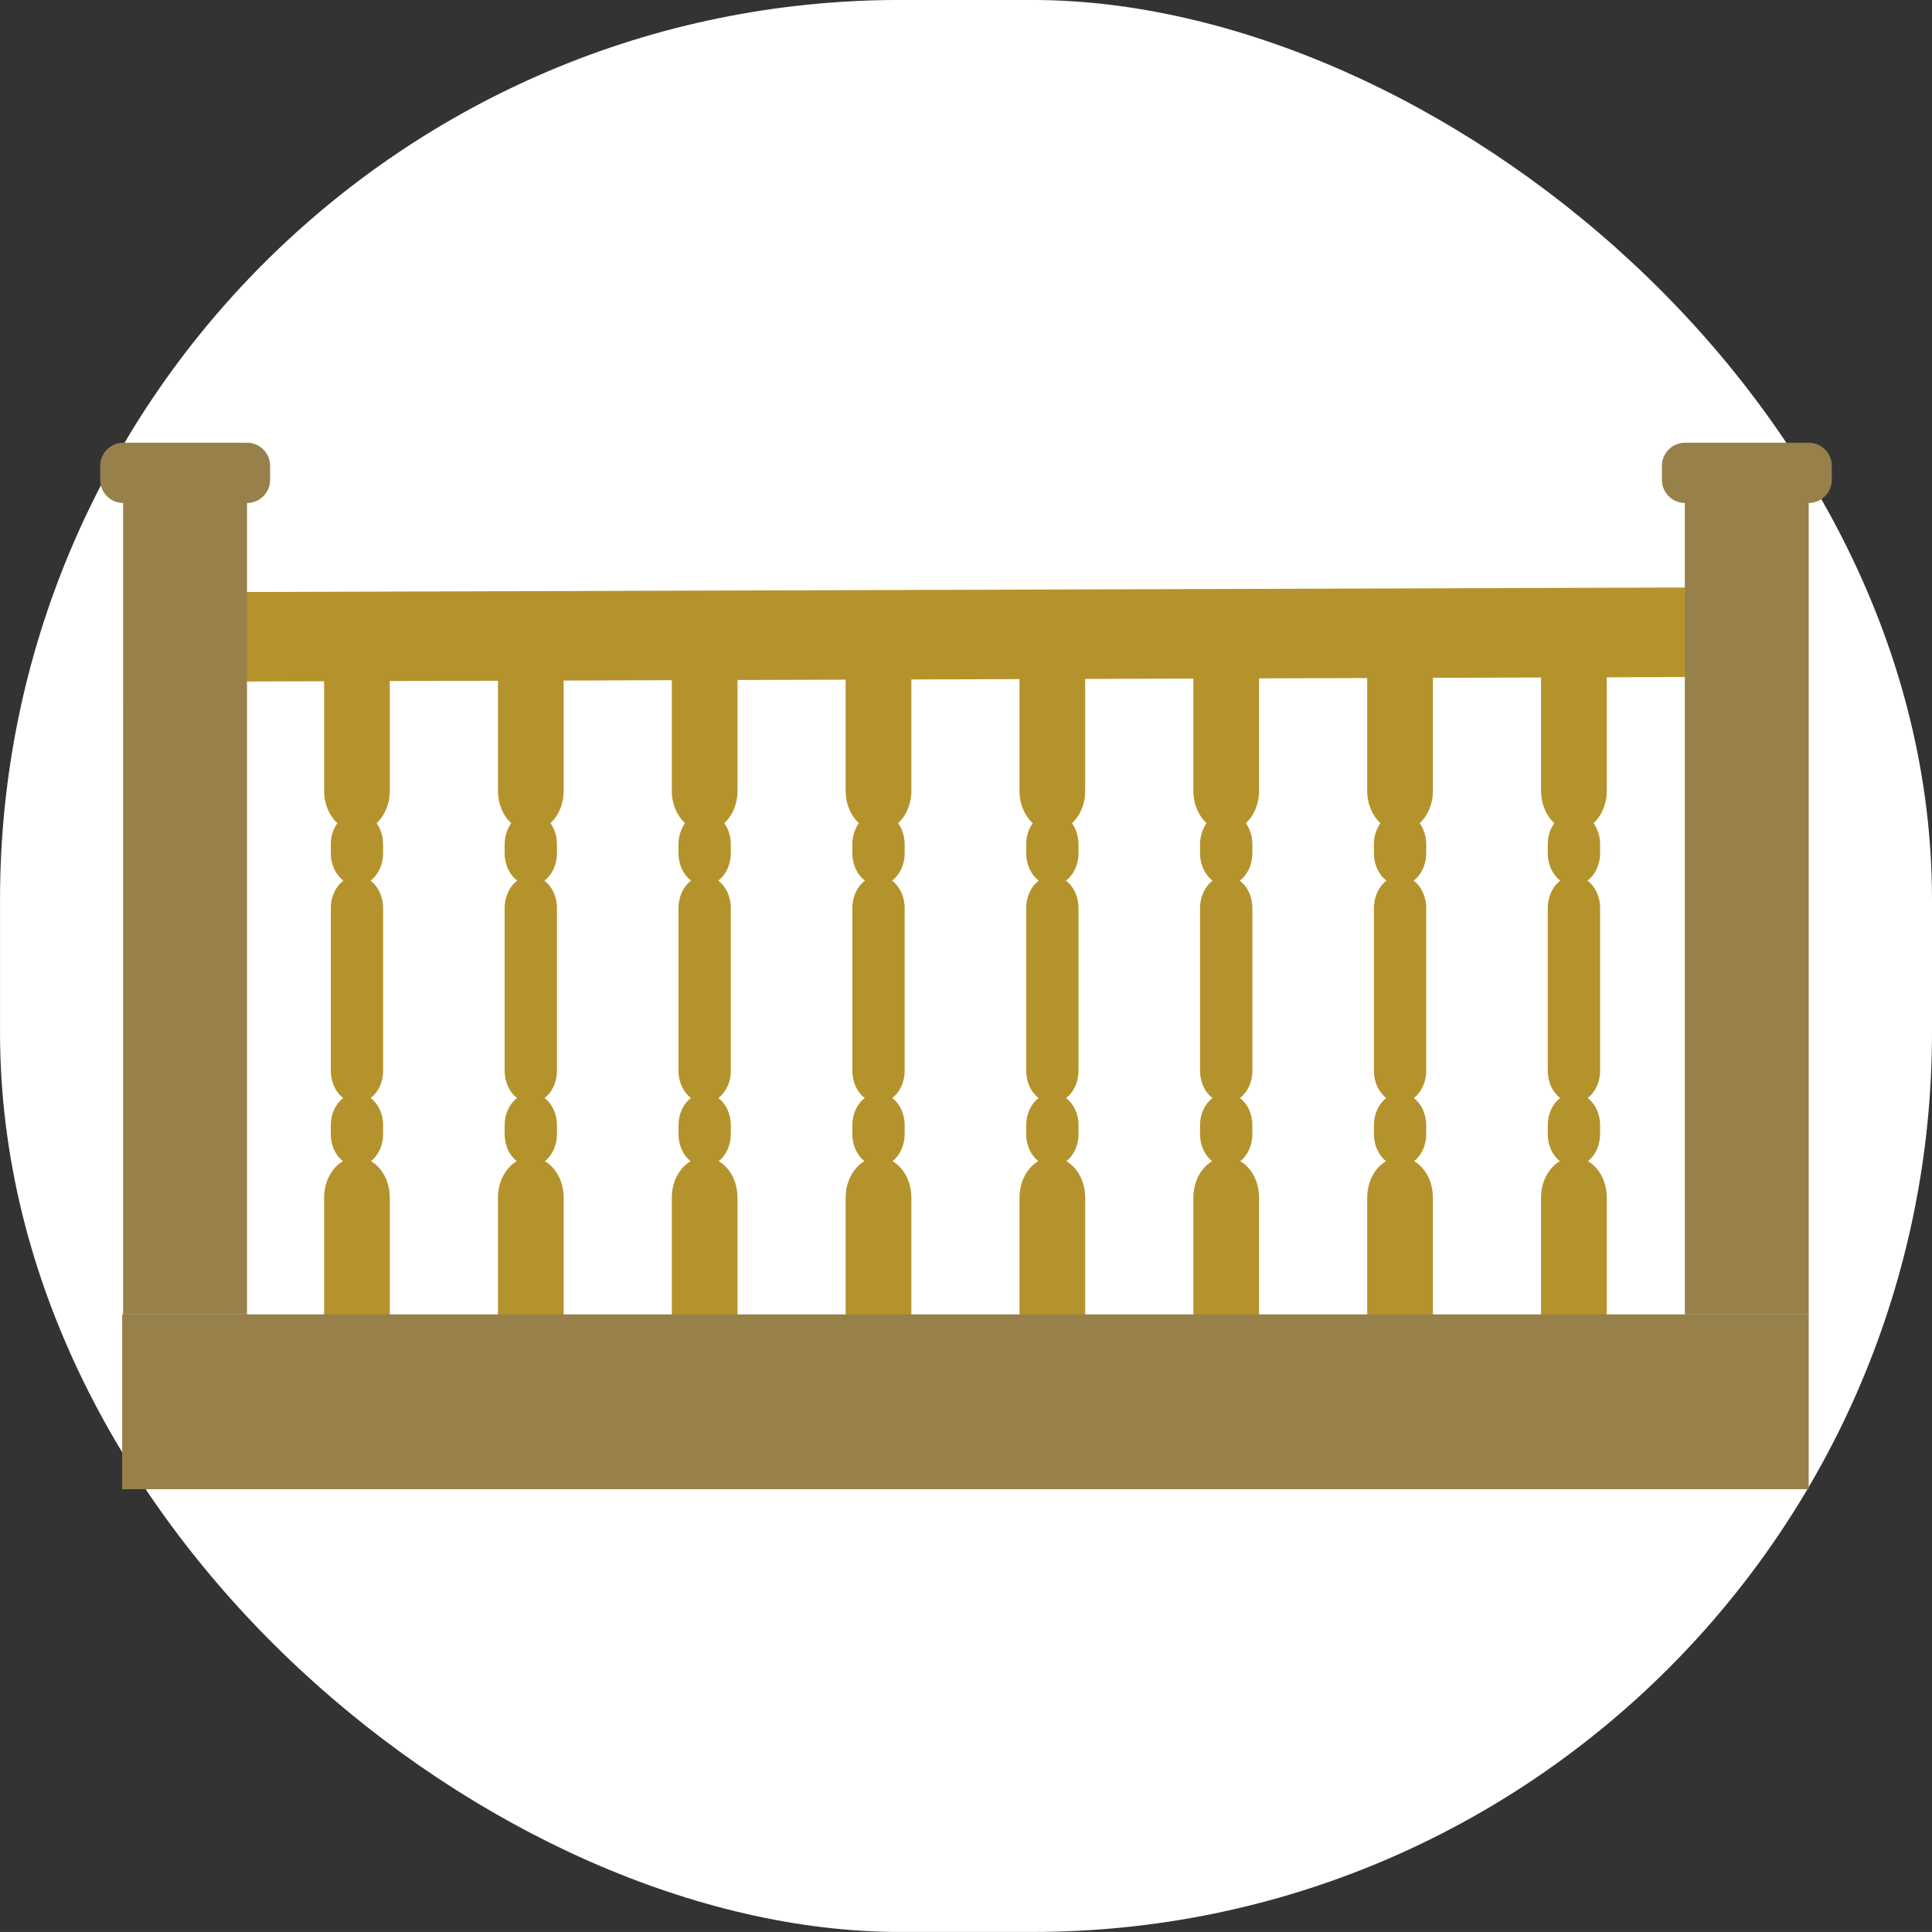
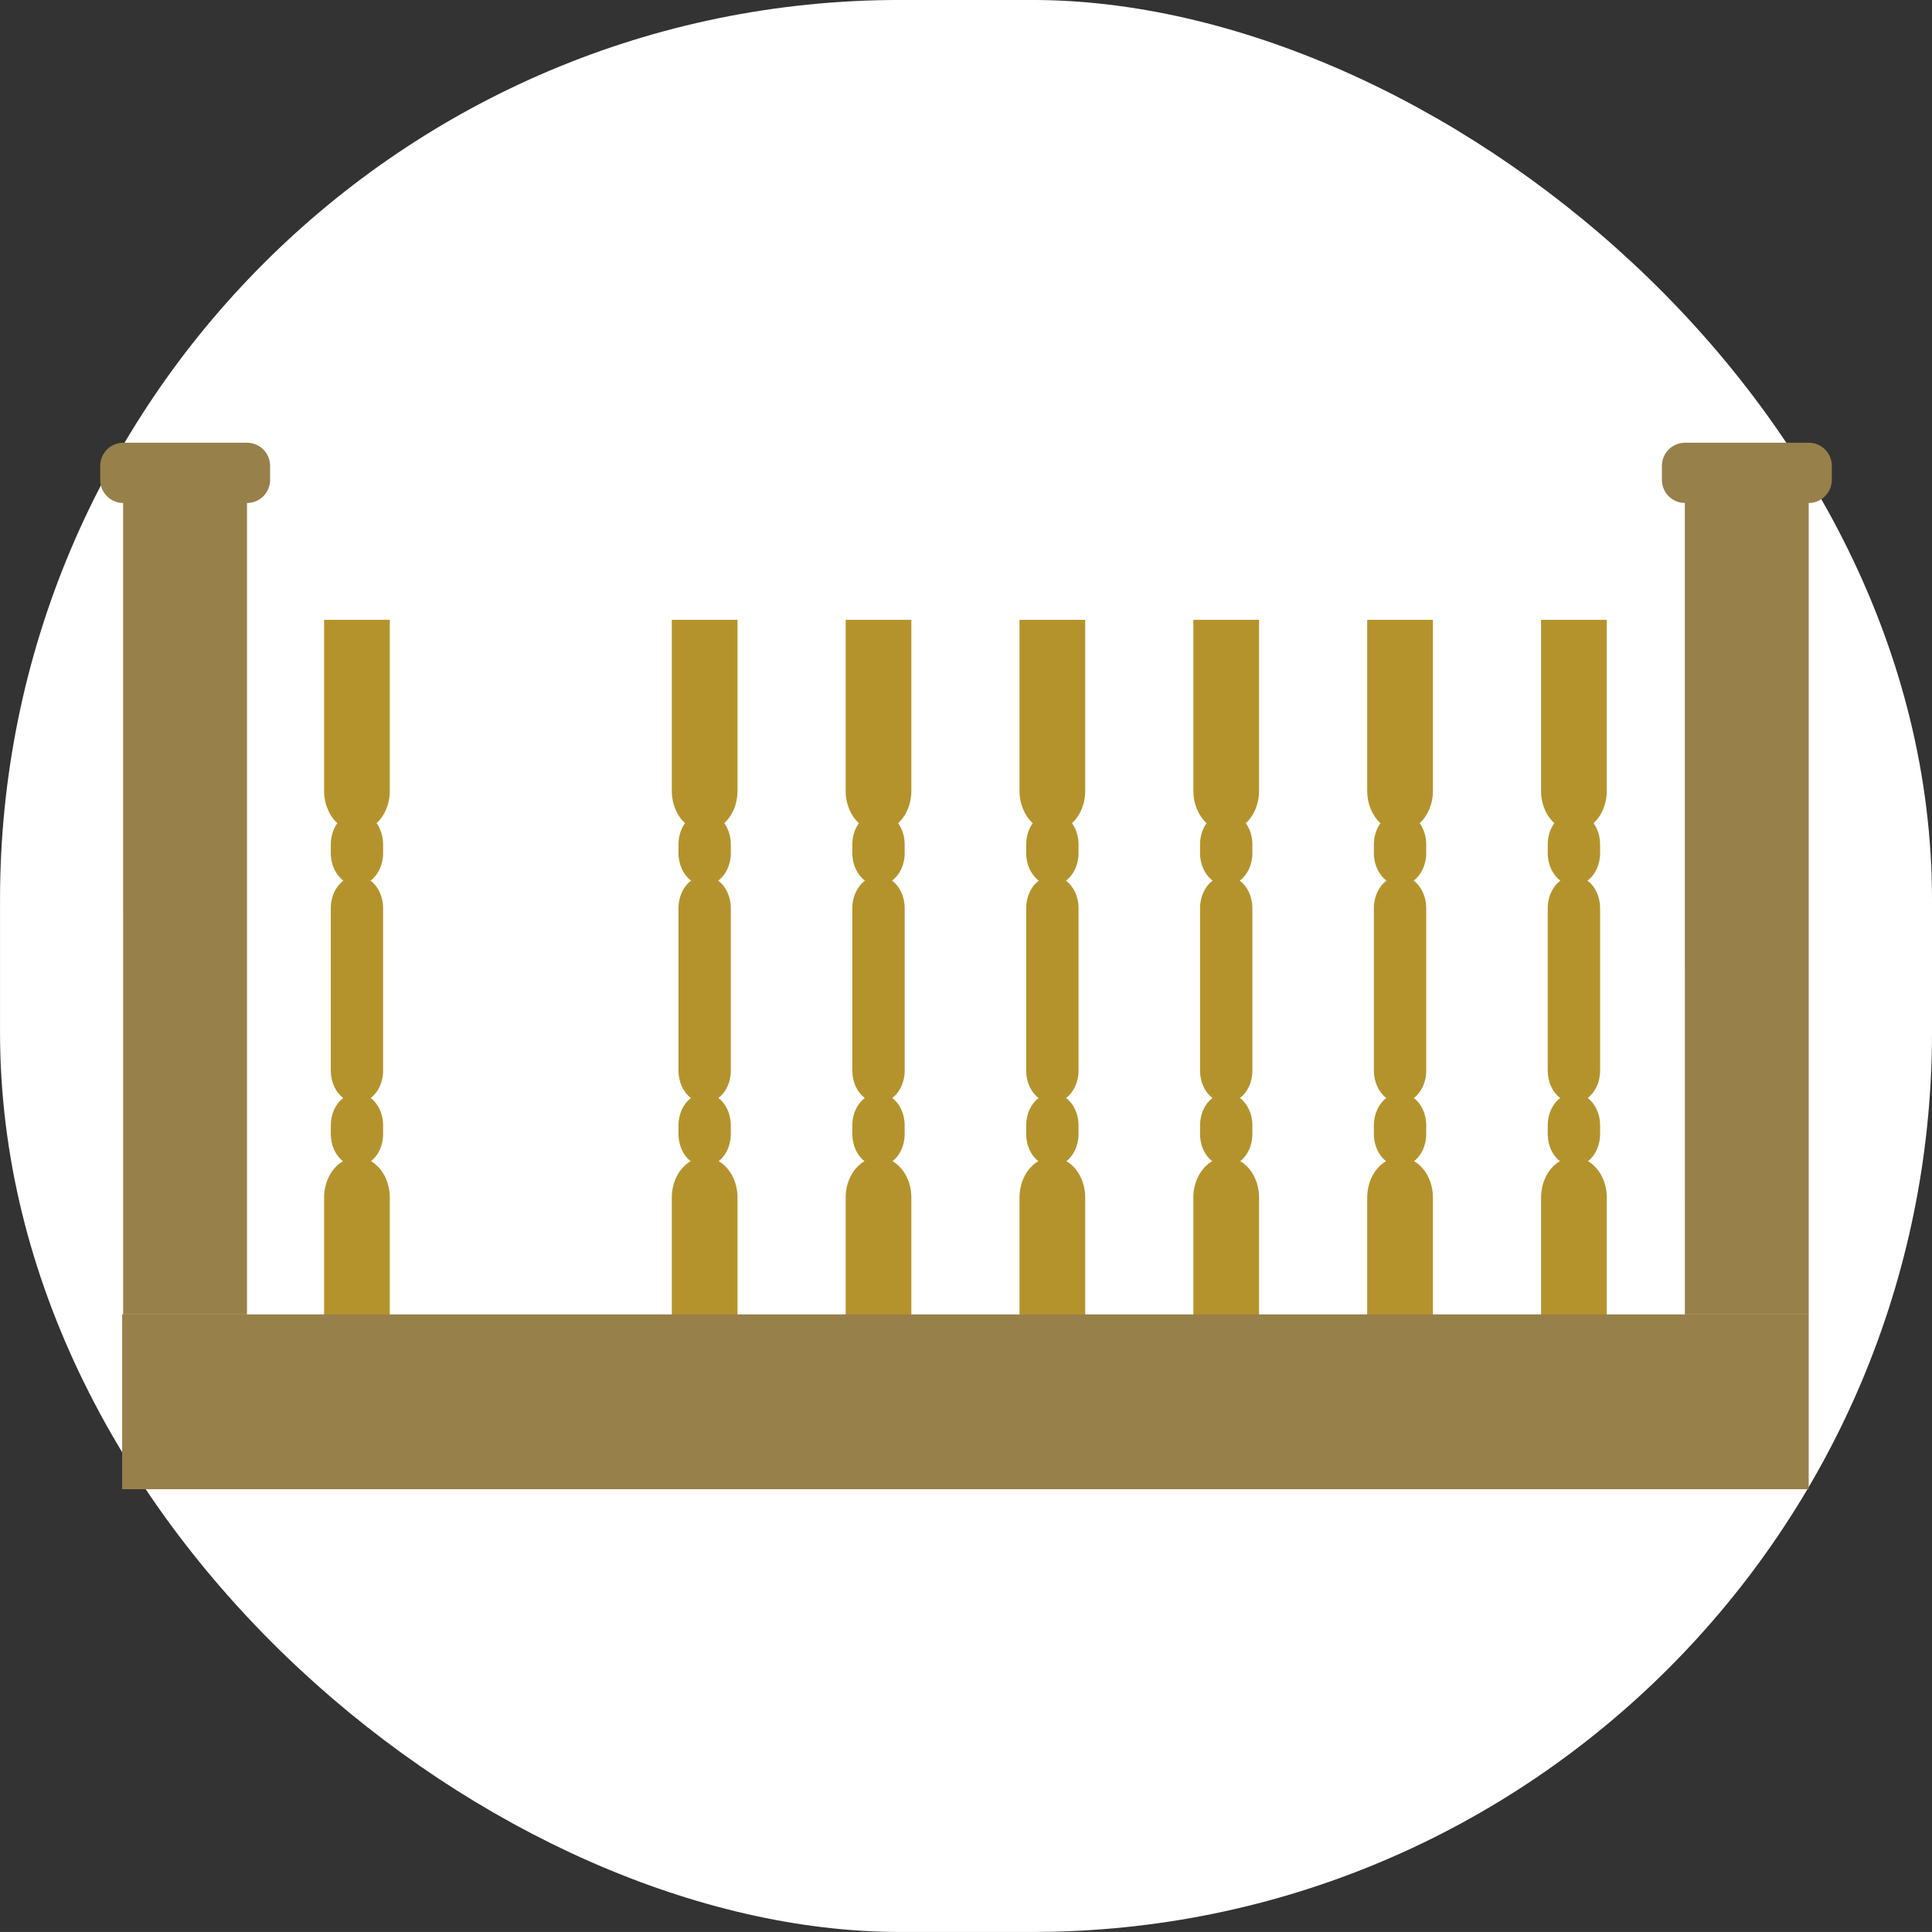
<svg xmlns="http://www.w3.org/2000/svg" fill="none" fill-rule="evenodd" stroke="black" stroke-width="0.501" stroke-linejoin="bevel" stroke-miterlimit="10" font-family="Times New Roman" font-size="16" style="font-variant-ligatures:none" version="1.1" overflow="visible" width="90.226pt" height="90.224pt" viewBox="232.177 -735.332 90.226 90.224">
  <rect x="232.177" y="-735.332" width="90.226" height="90.224" fill="#333333" stroke="none" />
  <defs>
	</defs>
  <g id="Layer 1" transform="scale(1 -1)">
    <rect x="-45.112" y="-45.112" width="90.225" height="90.225" rx="42.019" ry="42.019" transform="translate(277.291 690.22) rotate(90)" stroke="none" fill="#ffffff" stroke-linejoin="round" stroke-linecap="round" stroke-width="0.398" />
    <g id="Group" stroke-linejoin="miter" stroke="none">
-       <path d="M 242.08,703.5 L 242.08,707.68 L 311.279,707.896 L 311.279,703.716 L 242.08,703.5 Z" fill="#b5932c" marker-start="none" marker-end="none" />
      <g id="Group_1" fill="#b5932c">
        <path d="M 304.146,671.22 L 304.146,679.404 C 304.146,680.154 304.505,680.803 305.024,681.105 C 304.684,681.369 304.458,681.838 304.458,682.368 L 304.458,682.78 C 304.458,683.319 304.689,683.789 305.037,684.054 C 304.689,684.319 304.458,684.79 304.458,685.329 L 304.458,692.925 C 304.458,693.468 304.695,693.944 305.047,694.205 C 304.695,694.468 304.458,694.945 304.458,695.487 L 304.458,695.9 C 304.458,696.279 304.573,696.626 304.765,696.89 C 304.389,697.233 304.146,697.781 304.146,698.399 L 304.146,706.385 L 307.215,706.385 L 307.215,698.399 C 307.215,697.781 306.973,697.233 306.597,696.89 C 306.787,696.626 306.903,696.279 306.903,695.9 L 306.903,695.487 C 306.903,694.945 306.667,694.468 306.313,694.205 C 306.667,693.944 306.903,693.468 306.903,692.925 L 306.903,685.329 C 306.903,684.79 306.671,684.319 306.324,684.054 C 306.671,683.789 306.903,683.319 306.903,682.78 L 306.903,682.368 C 306.903,681.838 306.677,681.37 306.336,681.105 C 306.856,680.803 307.215,680.154 307.215,679.404 L 307.215,671.22 L 304.146,671.22 Z" marker-start="none" marker-end="none" />
        <path d="M 296.027,671.22 L 299.095,671.22 L 299.095,679.403 C 299.095,680.153 298.737,680.802 298.217,681.104 C 298.557,681.37 298.783,681.838 298.783,682.368 L 298.783,682.779 C 298.783,683.319 298.552,683.789 298.204,684.054 C 298.552,684.319 298.783,684.789 298.783,685.328 L 298.783,692.924 C 298.783,693.467 298.547,693.944 298.194,694.205 C 298.547,694.468 298.783,694.944 298.783,695.487 L 298.783,695.899 C 298.783,696.278 298.667,696.626 298.477,696.889 C 298.853,697.232 299.095,697.781 299.095,698.398 L 299.095,706.384 L 296.027,706.384 L 296.027,698.398 C 296.027,697.781 296.27,697.232 296.645,696.889 C 296.454,696.626 296.339,696.278 296.339,695.899 L 296.339,695.487 C 296.339,694.944 296.575,694.468 296.928,694.205 C 296.575,693.944 296.339,693.467 296.339,692.924 L 296.339,685.328 C 296.339,684.789 296.57,684.319 296.918,684.054 C 296.57,683.789 296.339,683.319 296.339,682.779 L 296.339,682.368 C 296.339,681.838 296.565,681.369 296.905,681.104 C 296.386,680.802 296.027,680.153 296.027,679.403 L 296.027,671.22 Z" marker-start="none" marker-end="none" />
        <path d="M 287.908,671.22 L 290.976,671.22 L 290.976,679.403 C 290.976,680.153 290.618,680.802 290.098,681.104 C 290.438,681.37 290.664,681.838 290.664,682.368 L 290.664,682.779 C 290.664,683.319 290.433,683.789 290.085,684.054 C 290.433,684.319 290.664,684.789 290.664,685.328 L 290.664,692.924 C 290.664,693.467 290.428,693.944 290.075,694.205 C 290.428,694.468 290.664,694.944 290.664,695.487 L 290.664,695.899 C 290.664,696.278 290.548,696.626 290.358,696.889 C 290.734,697.232 290.976,697.781 290.976,698.398 L 290.976,706.384 L 287.908,706.384 L 287.908,698.398 C 287.908,697.781 288.151,697.232 288.526,696.889 C 288.335,696.626 288.22,696.278 288.22,695.899 L 288.22,695.487 C 288.22,694.944 288.456,694.468 288.809,694.205 C 288.456,693.944 288.22,693.467 288.22,692.924 L 288.22,685.328 C 288.22,684.789 288.451,684.319 288.799,684.054 C 288.451,683.789 288.22,683.319 288.22,682.779 L 288.22,682.368 C 288.22,681.838 288.446,681.369 288.786,681.104 C 288.267,680.802 287.908,680.153 287.908,679.403 L 287.908,671.22 Z" marker-start="none" marker-end="none" />
        <path d="M 279.789,671.22 L 282.857,671.22 L 282.857,679.403 C 282.857,680.153 282.499,680.802 281.979,681.104 C 282.319,681.37 282.545,681.838 282.545,682.368 L 282.545,682.779 C 282.545,683.319 282.314,683.789 281.966,684.054 C 282.314,684.319 282.545,684.789 282.545,685.328 L 282.545,692.924 C 282.545,693.467 282.309,693.944 281.956,694.205 C 282.309,694.468 282.545,694.944 282.545,695.487 L 282.545,695.899 C 282.545,696.278 282.429,696.626 282.239,696.889 C 282.615,697.232 282.857,697.781 282.857,698.398 L 282.857,706.384 L 279.789,706.384 L 279.789,698.398 C 279.789,697.781 280.032,697.232 280.407,696.889 C 280.216,696.626 280.101,696.278 280.101,695.899 L 280.101,695.487 C 280.101,694.944 280.337,694.468 280.69,694.205 C 280.337,693.944 280.101,693.467 280.101,692.924 L 280.101,685.328 C 280.101,684.789 280.332,684.319 280.68,684.054 C 280.332,683.789 280.101,683.319 280.101,682.779 L 280.101,682.368 C 280.101,681.838 280.327,681.369 280.667,681.104 C 280.148,680.802 279.789,680.153 279.789,679.403 L 279.789,671.22 Z" marker-start="none" marker-end="none" />
        <path d="M 271.67,671.22 L 274.738,671.22 L 274.738,679.403 C 274.738,680.153 274.38,680.801 273.86,681.104 C 274.2,681.37 274.426,681.838 274.426,682.368 L 274.426,682.779 C 274.426,683.319 274.195,683.789 273.847,684.054 C 274.195,684.319 274.426,684.789 274.426,685.328 L 274.426,692.924 C 274.426,693.466 274.19,693.944 273.837,694.205 C 274.19,694.468 274.426,694.943 274.426,695.487 L 274.426,695.899 C 274.426,696.278 274.31,696.626 274.12,696.889 C 274.496,697.232 274.738,697.781 274.738,698.398 L 274.738,706.384 L 271.67,706.384 L 271.67,698.398 C 271.67,697.781 271.913,697.232 272.288,696.889 C 272.097,696.626 271.982,696.278 271.982,695.899 L 271.982,695.487 C 271.982,694.943 272.218,694.468 272.571,694.205 C 272.218,693.944 271.982,693.466 271.982,692.924 L 271.982,685.328 C 271.982,684.789 272.213,684.319 272.561,684.054 C 272.213,683.789 271.982,683.319 271.982,682.779 L 271.982,682.368 C 271.982,681.838 272.208,681.369 272.548,681.104 C 272.03,680.801 271.67,680.153 271.67,679.403 L 271.67,671.22 Z" marker-start="none" marker-end="none" />
        <path d="M 263.551,671.22 L 266.619,671.22 L 266.619,679.403 C 266.619,680.153 266.261,680.801 265.741,681.104 C 266.081,681.37 266.307,681.838 266.307,682.368 L 266.307,682.779 C 266.307,683.319 266.076,683.789 265.728,684.054 C 266.076,684.319 266.307,684.789 266.307,685.328 L 266.307,692.924 C 266.307,693.466 266.071,693.944 265.718,694.205 C 266.071,694.468 266.307,694.943 266.307,695.487 L 266.307,695.899 C 266.307,696.278 266.191,696.626 266.001,696.889 C 266.377,697.232 266.619,697.781 266.619,698.398 L 266.619,706.384 L 263.551,706.384 L 263.551,698.398 C 263.551,697.781 263.794,697.232 264.169,696.889 C 263.978,696.626 263.863,696.278 263.863,695.899 L 263.863,695.487 C 263.863,694.943 264.099,694.468 264.452,694.205 C 264.099,693.944 263.863,693.466 263.863,692.924 L 263.863,685.328 C 263.863,684.789 264.094,684.319 264.442,684.054 C 264.094,683.789 263.863,683.319 263.863,682.779 L 263.863,682.368 C 263.863,681.838 264.089,681.369 264.429,681.104 C 263.911,680.801 263.551,680.153 263.551,679.403 L 263.551,671.22 Z" marker-start="none" marker-end="none" />
-         <path d="M 255.432,671.22 L 258.5,671.22 L 258.5,679.403 C 258.5,680.153 258.142,680.801 257.622,681.104 C 257.962,681.37 258.188,681.838 258.188,682.368 L 258.188,682.779 C 258.188,683.319 257.957,683.789 257.609,684.054 C 257.957,684.319 258.188,684.789 258.188,685.328 L 258.188,692.924 C 258.188,693.466 257.952,693.944 257.599,694.205 C 257.952,694.468 258.188,694.943 258.188,695.487 L 258.188,695.899 C 258.188,696.278 258.072,696.626 257.882,696.889 C 258.258,697.232 258.5,697.781 258.5,698.398 L 258.5,706.384 L 255.432,706.384 L 255.432,698.398 C 255.432,697.781 255.675,697.232 256.05,696.889 C 255.859,696.626 255.744,696.278 255.744,695.899 L 255.744,695.487 C 255.744,694.943 255.98,694.468 256.333,694.205 C 255.98,693.944 255.744,693.466 255.744,692.924 L 255.744,685.328 C 255.744,684.789 255.975,684.319 256.323,684.054 C 255.975,683.789 255.744,683.319 255.744,682.779 L 255.744,682.368 C 255.744,681.838 255.97,681.369 256.31,681.104 C 255.792,680.801 255.432,680.153 255.432,679.403 L 255.432,671.22 Z" marker-start="none" marker-end="none" />
        <path d="M 247.313,671.22 L 247.313,679.403 C 247.313,680.153 247.674,680.801 248.192,681.104 C 247.851,681.369 247.626,681.838 247.626,682.368 L 247.626,682.779 C 247.626,683.319 247.857,683.789 248.204,684.054 C 247.857,684.319 247.626,684.789 247.626,685.328 L 247.626,692.924 C 247.626,693.466 247.861,693.944 248.214,694.205 C 247.861,694.469 247.626,694.943 247.626,695.487 L 247.626,695.899 C 247.626,696.278 247.741,696.626 247.931,696.889 C 247.556,697.232 247.313,697.781 247.313,698.398 L 247.313,706.384 L 250.381,706.384 L 250.381,698.398 C 250.381,697.781 250.139,697.232 249.763,696.889 C 249.953,696.626 250.069,696.278 250.069,695.899 L 250.069,695.487 C 250.069,694.943 249.833,694.469 249.481,694.205 C 249.833,693.944 250.069,693.466 250.069,692.924 L 250.069,685.328 C 250.069,684.789 249.838,684.319 249.49,684.054 C 249.838,683.789 250.069,683.319 250.069,682.779 L 250.069,682.368 C 250.069,681.838 249.843,681.37 249.504,681.104 C 250.023,680.801 250.381,680.153 250.381,679.403 L 250.381,671.22 L 247.313,671.22 Z" marker-start="none" marker-end="none" />
      </g>
      <rect x="-4.082" y="-39.381" width="8.164" height="78.763" transform="translate(277.264 669.866) rotate(90)" fill="#98804b" />
      <path d="M 237.928,673.947 L 237.927,711.842 C 237.336,711.845 236.857,712.327 236.857,712.92 L 236.857,713.577 C 236.857,714.172 237.341,714.656 237.936,714.656 L 243.712,714.656 C 244.308,714.656 244.791,714.172 244.791,713.577 L 244.791,712.92 C 244.791,712.325 244.308,711.841 243.712,711.841 L 243.712,673.947 L 237.928,673.947 Z" fill="#98804b" marker-start="none" marker-end="none" />
-       <path d="M 310.861,673.948 L 310.86,711.843 C 310.269,711.846 309.79,712.328 309.79,712.921 L 309.79,713.578 C 309.79,714.173 310.274,714.657 310.869,714.657 L 316.645,714.657 C 317.24,714.657 317.724,714.173 317.724,713.578 L 317.724,712.921 C 317.724,712.326 317.24,711.842 316.645,711.842 L 316.645,673.948 L 310.861,673.948 Z" fill="#98804b" marker-start="none" marker-end="none" />
+       <path d="M 310.861,673.948 L 310.86,711.843 C 310.269,711.846 309.79,712.328 309.79,712.921 L 309.79,713.578 C 309.79,714.173 310.274,714.657 310.869,714.657 L 316.645,714.657 C 317.24,714.657 317.724,714.173 317.724,713.578 L 317.724,712.921 C 317.724,712.326 317.24,711.842 316.645,711.842 L 316.645,673.948 L 310.861,673.948 " fill="#98804b" marker-start="none" marker-end="none" />
    </g>
  </g>
</svg>